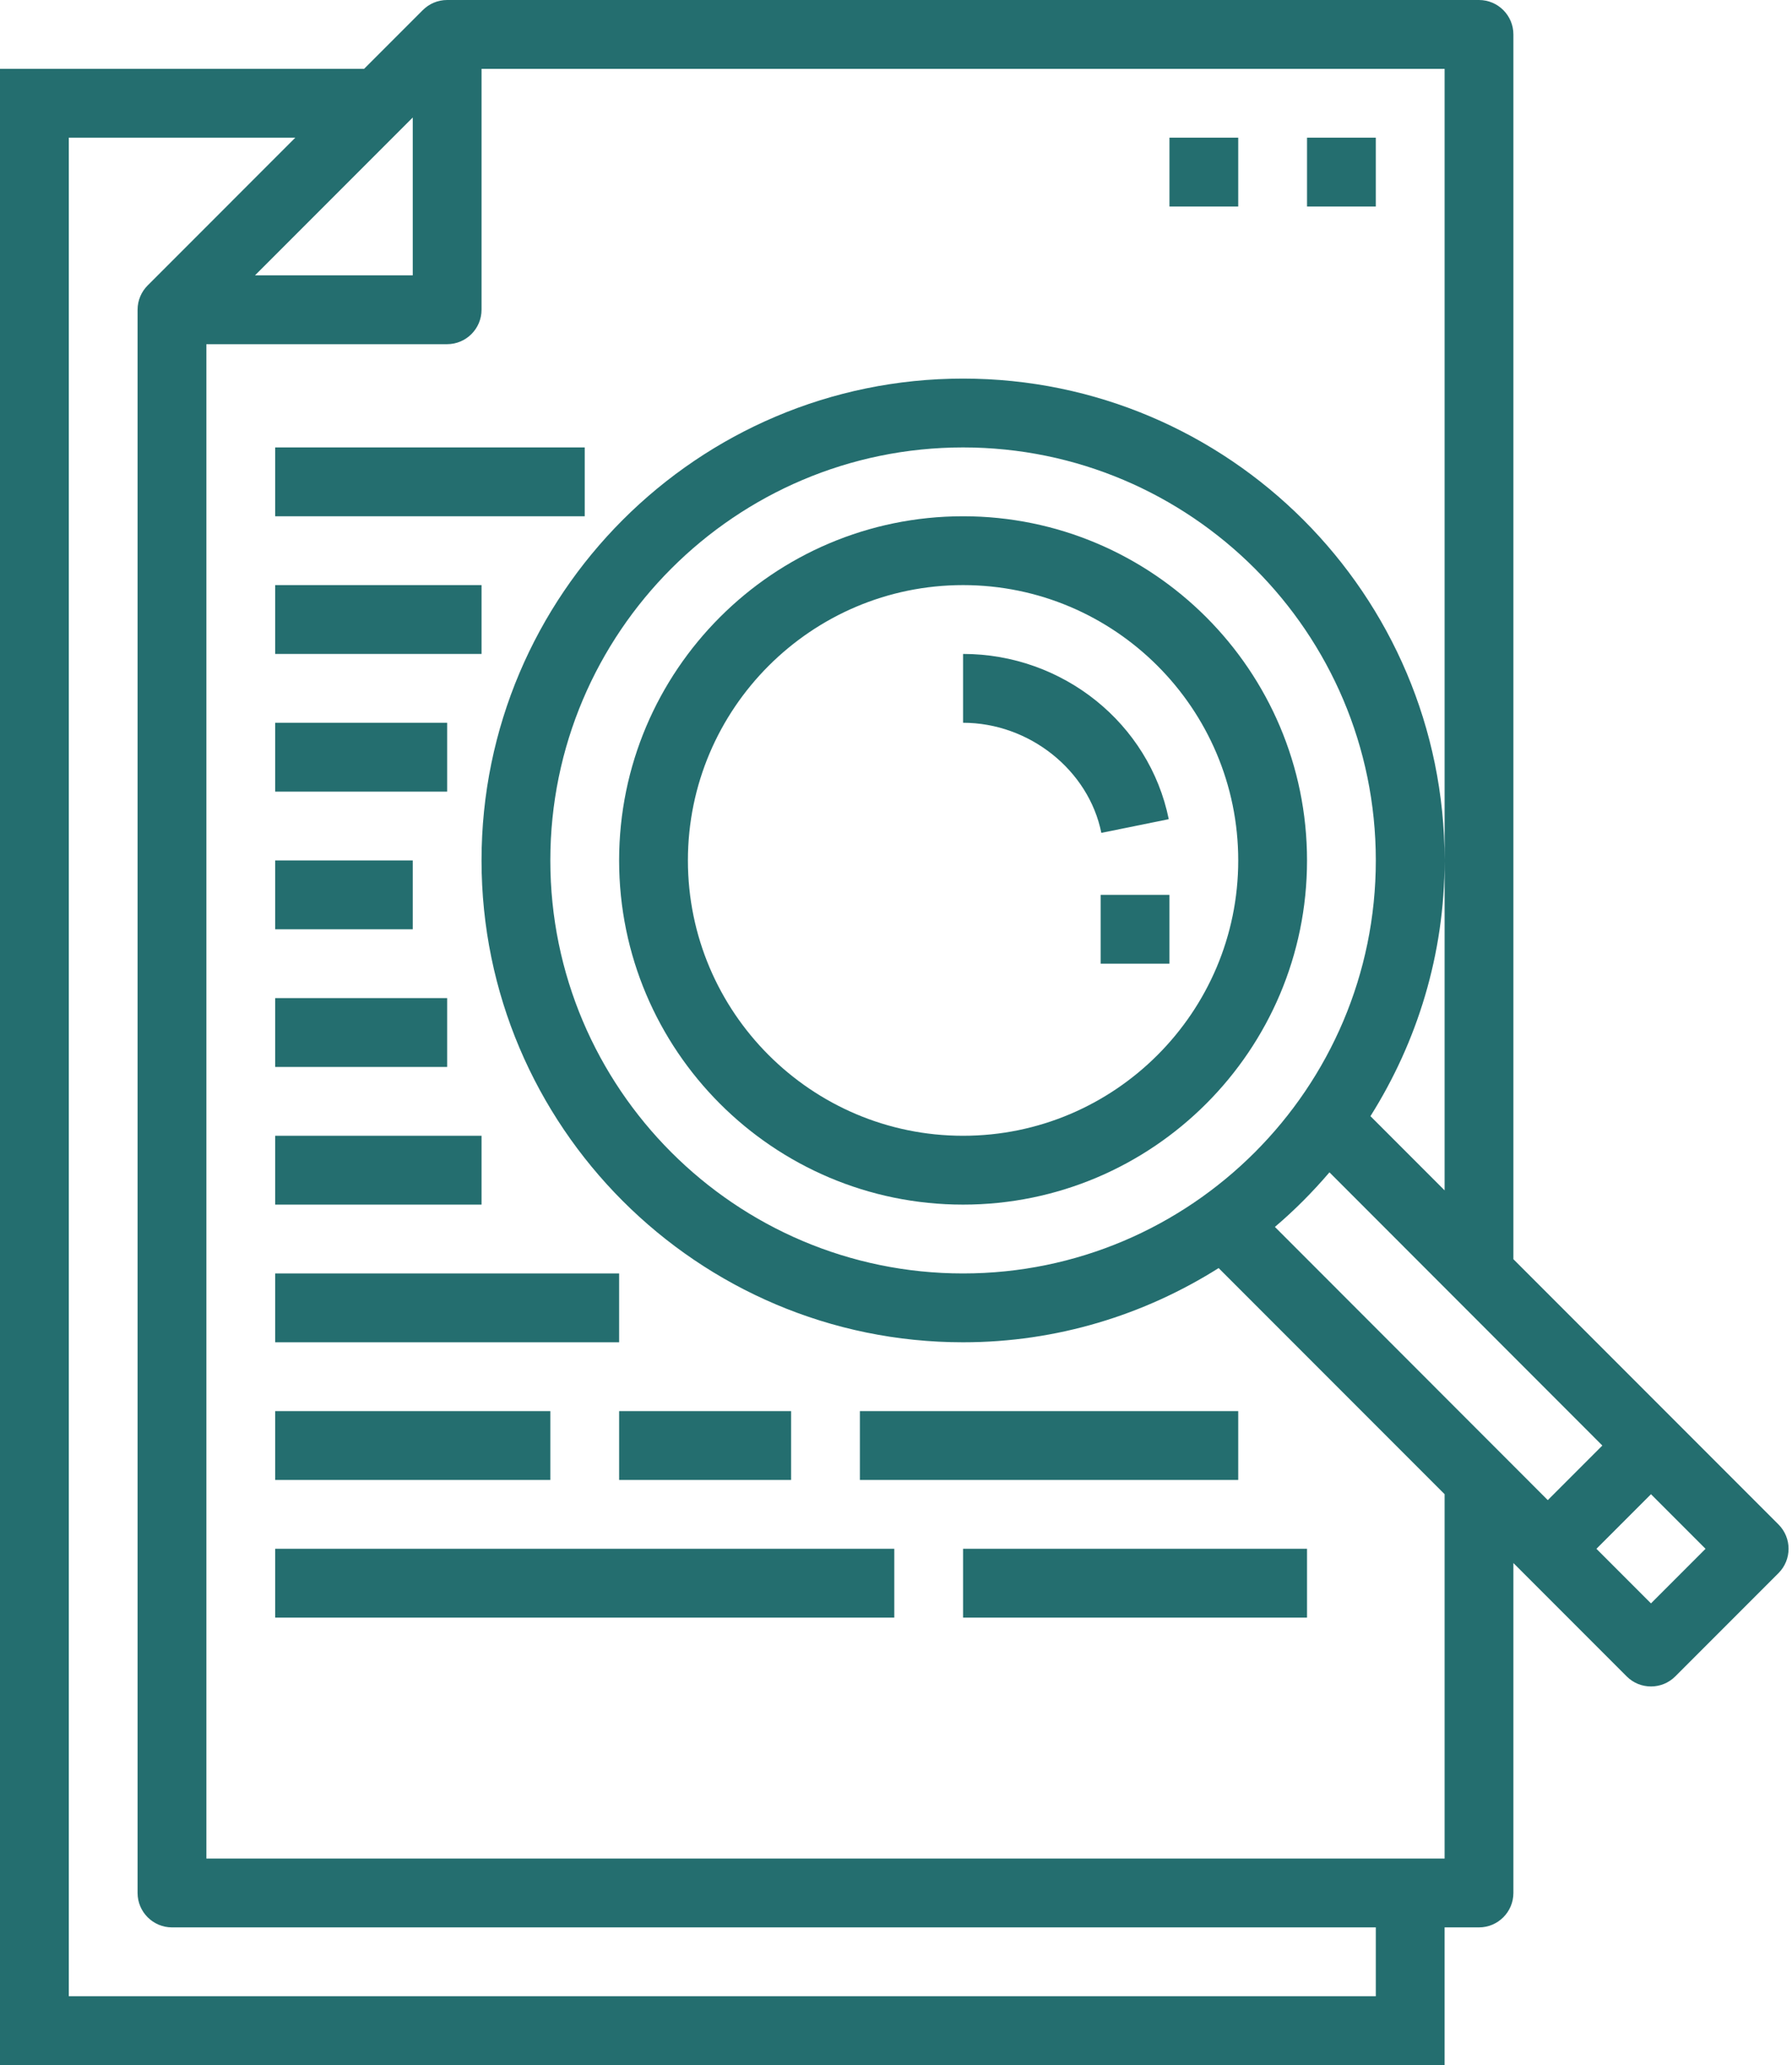
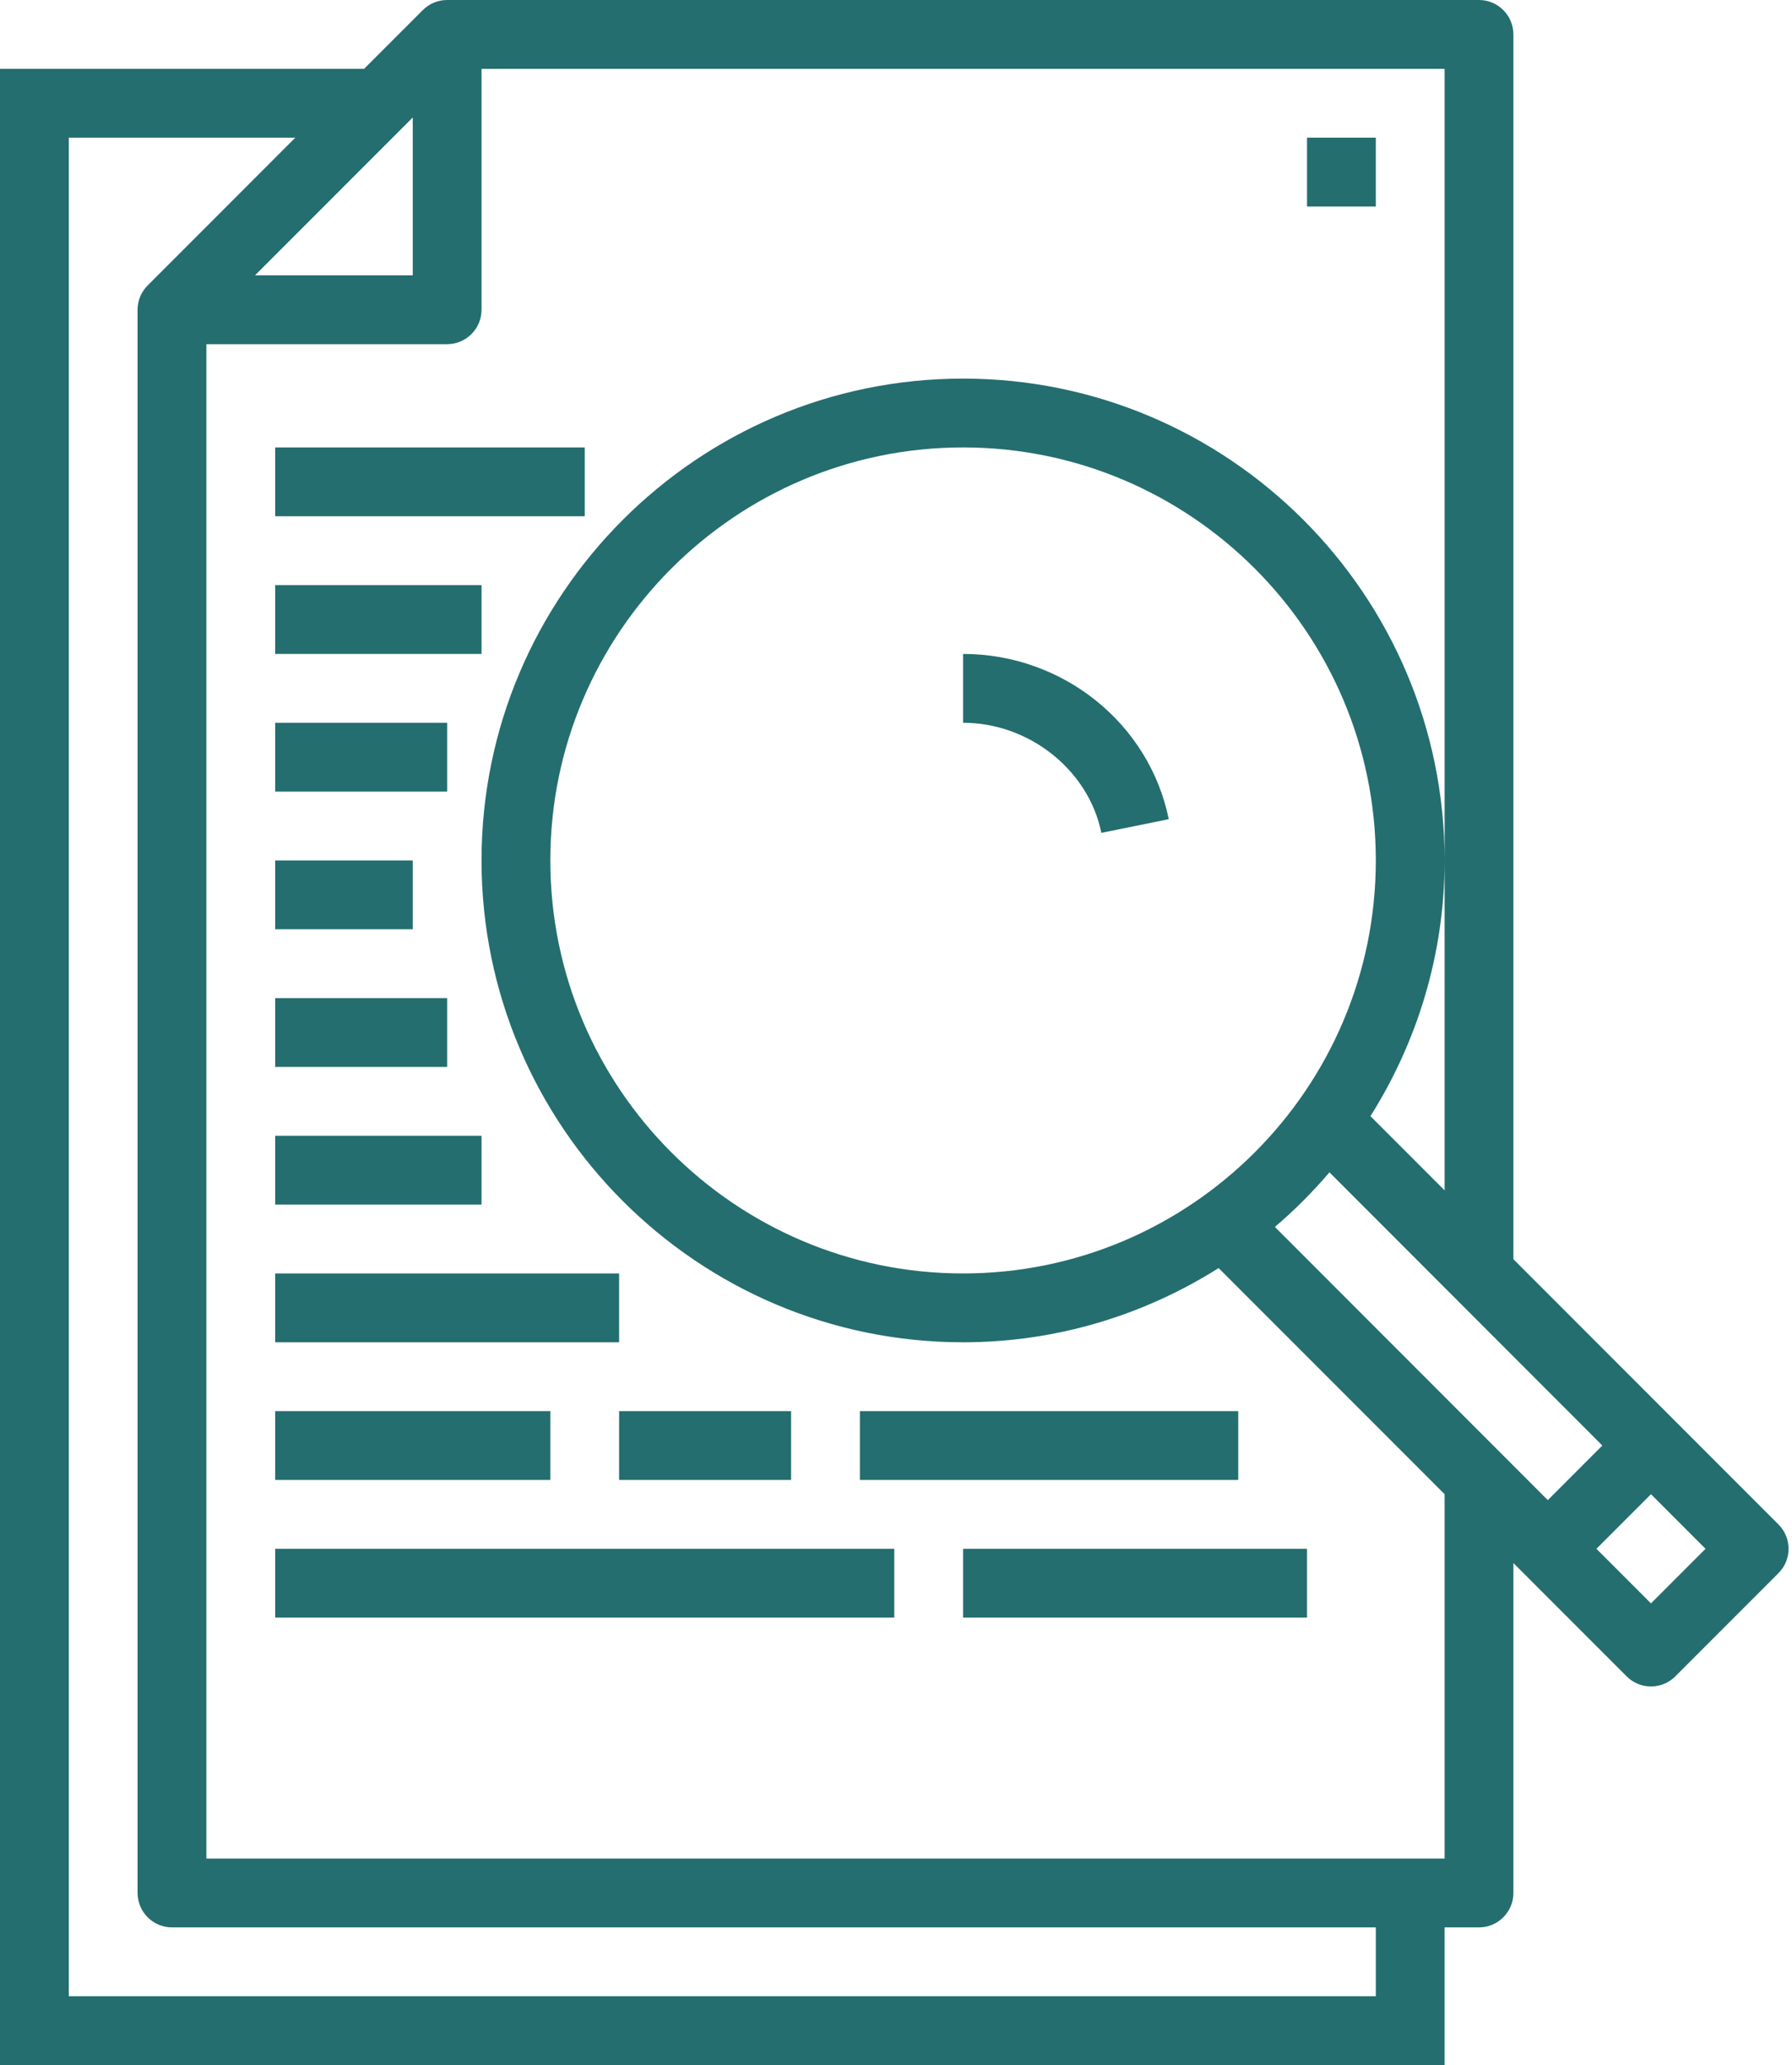
<svg xmlns="http://www.w3.org/2000/svg" fill="#246e6f" height="60" preserveAspectRatio="xMidYMid meet" version="1" viewBox="6.0 2.0 52.1 60.0" width="52.1" zoomAndPan="magnify">
  <g id="change1_1">
    <path d="M 14 49 L 32 49 L 32 47 L 14 47 L 14 49" fill="inherit" />
    <path d="M 22 43 L 14 43 L 14 45 L 22 45 L 22 43" fill="inherit" />
    <path d="M 24 45 L 29 45 L 29 43 L 24 43 L 24 45" fill="inherit" />
    <path d="M 31 45 L 42 45 L 42 43 L 31 43 L 31 45" fill="inherit" />
-     <path d="M 34 49 L 44 49 L 44 47 L 34 47 L 34 49" fill="inherit" />
-     <path d="M 42 6 L 40 6 L 40 8 L 42 8 L 42 6" fill="inherit" />
+     <path d="M 34 49 L 44 49 L 44 47 L 34 47 " fill="inherit" />
    <path d="M 46 6 L 44 6 L 44 8 L 46 8 L 46 6" fill="inherit" />
-     <path d="M 34 35 C 29.59 35 26 31.41 26 27 C 26 22.59 29.59 19 34 19 C 38.41 19 42 22.59 42 27 C 42 31.41 38.41 35 34 35 Z M 34 17 C 28.484 17 24 21.484 24 27 C 24 32.516 28.484 37 34 37 C 39.516 37 44 32.516 44 27 C 44 21.484 39.516 17 34 17" fill="inherit" />
    <path d="M 34 21 L 34 23 C 35.922 23 37.652 24.375 38.02 26.199 L 39.98 25.801 C 39.414 23.02 36.902 21 34 21" fill="inherit" />
    <path d="M 52.586 44 L 51 45.586 L 43.066 37.648 C 43.637 37.164 44.164 36.633 44.652 36.062 Z M 55.586 47 L 54 48.586 L 52.414 47 L 54 45.414 Z M 34 39 C 27.383 39 22 33.617 22 27 C 22 20.383 27.383 15 34 15 C 40.617 15 46 20.383 46 27 C 46 33.617 40.617 39 34 39 Z M 48 56 L 12 56 L 12 12 L 19 12 C 19.551 12 20 11.551 20 11 L 20 4 L 48 4 L 48 36.586 L 45.844 34.43 C 47.203 32.273 48 29.73 48 27 C 48 19.281 41.719 13 34 13 C 26.281 13 20 19.281 20 27 C 20 34.719 26.281 41 34 41 C 36.73 41 39.273 40.203 41.43 38.844 L 48 45.414 Z M 46 60 L 8 60 L 8 6 L 14.586 6 L 10.293 10.293 C 10.113 10.473 10 10.723 10 11 L 10 57 C 10 57.551 10.449 58 11 58 L 46 58 Z M 18 5.414 L 18 10 L 13.414 10 Z M 49 2 L 19 2 C 18.723 2 18.473 2.113 18.293 2.293 L 16.586 4 L 6 4 L 6 62 L 48 62 L 48 58 L 49 58 C 49.551 58 50 57.551 50 57 L 50 47.414 L 53.293 50.707 C 53.488 50.902 53.742 51 54 51 C 54.258 51 54.512 50.902 54.707 50.707 L 57.707 47.707 C 58.098 47.316 58.098 46.684 57.707 46.293 L 50 38.586 L 50 3 C 50 2.449 49.551 2 49 2" fill="inherit" />
    <path d="M 24 39 L 14 39 L 14 41 L 24 41 L 24 39" fill="inherit" />
    <path d="M 20 35 L 14 35 L 14 37 L 20 37 L 20 35" fill="inherit" />
    <path d="M 19 31 L 14 31 L 14 33 L 19 33 L 19 31" fill="inherit" />
    <path d="M 18 27 L 14 27 L 14 29 L 18 29 L 18 27" fill="inherit" />
    <path d="M 19 23 L 14 23 L 14 25 L 19 25 L 19 23" fill="inherit" />
    <path d="M 20 19 L 14 19 L 14 21 L 20 21 L 20 19" fill="inherit" />
    <path d="M 23 15 L 14 15 L 14 17 L 23 17 L 23 15" fill="inherit" />
-     <path d="M 38 30 L 40 30 L 40 28 L 38 28 L 38 30" fill="inherit" />
  </g>
</svg>